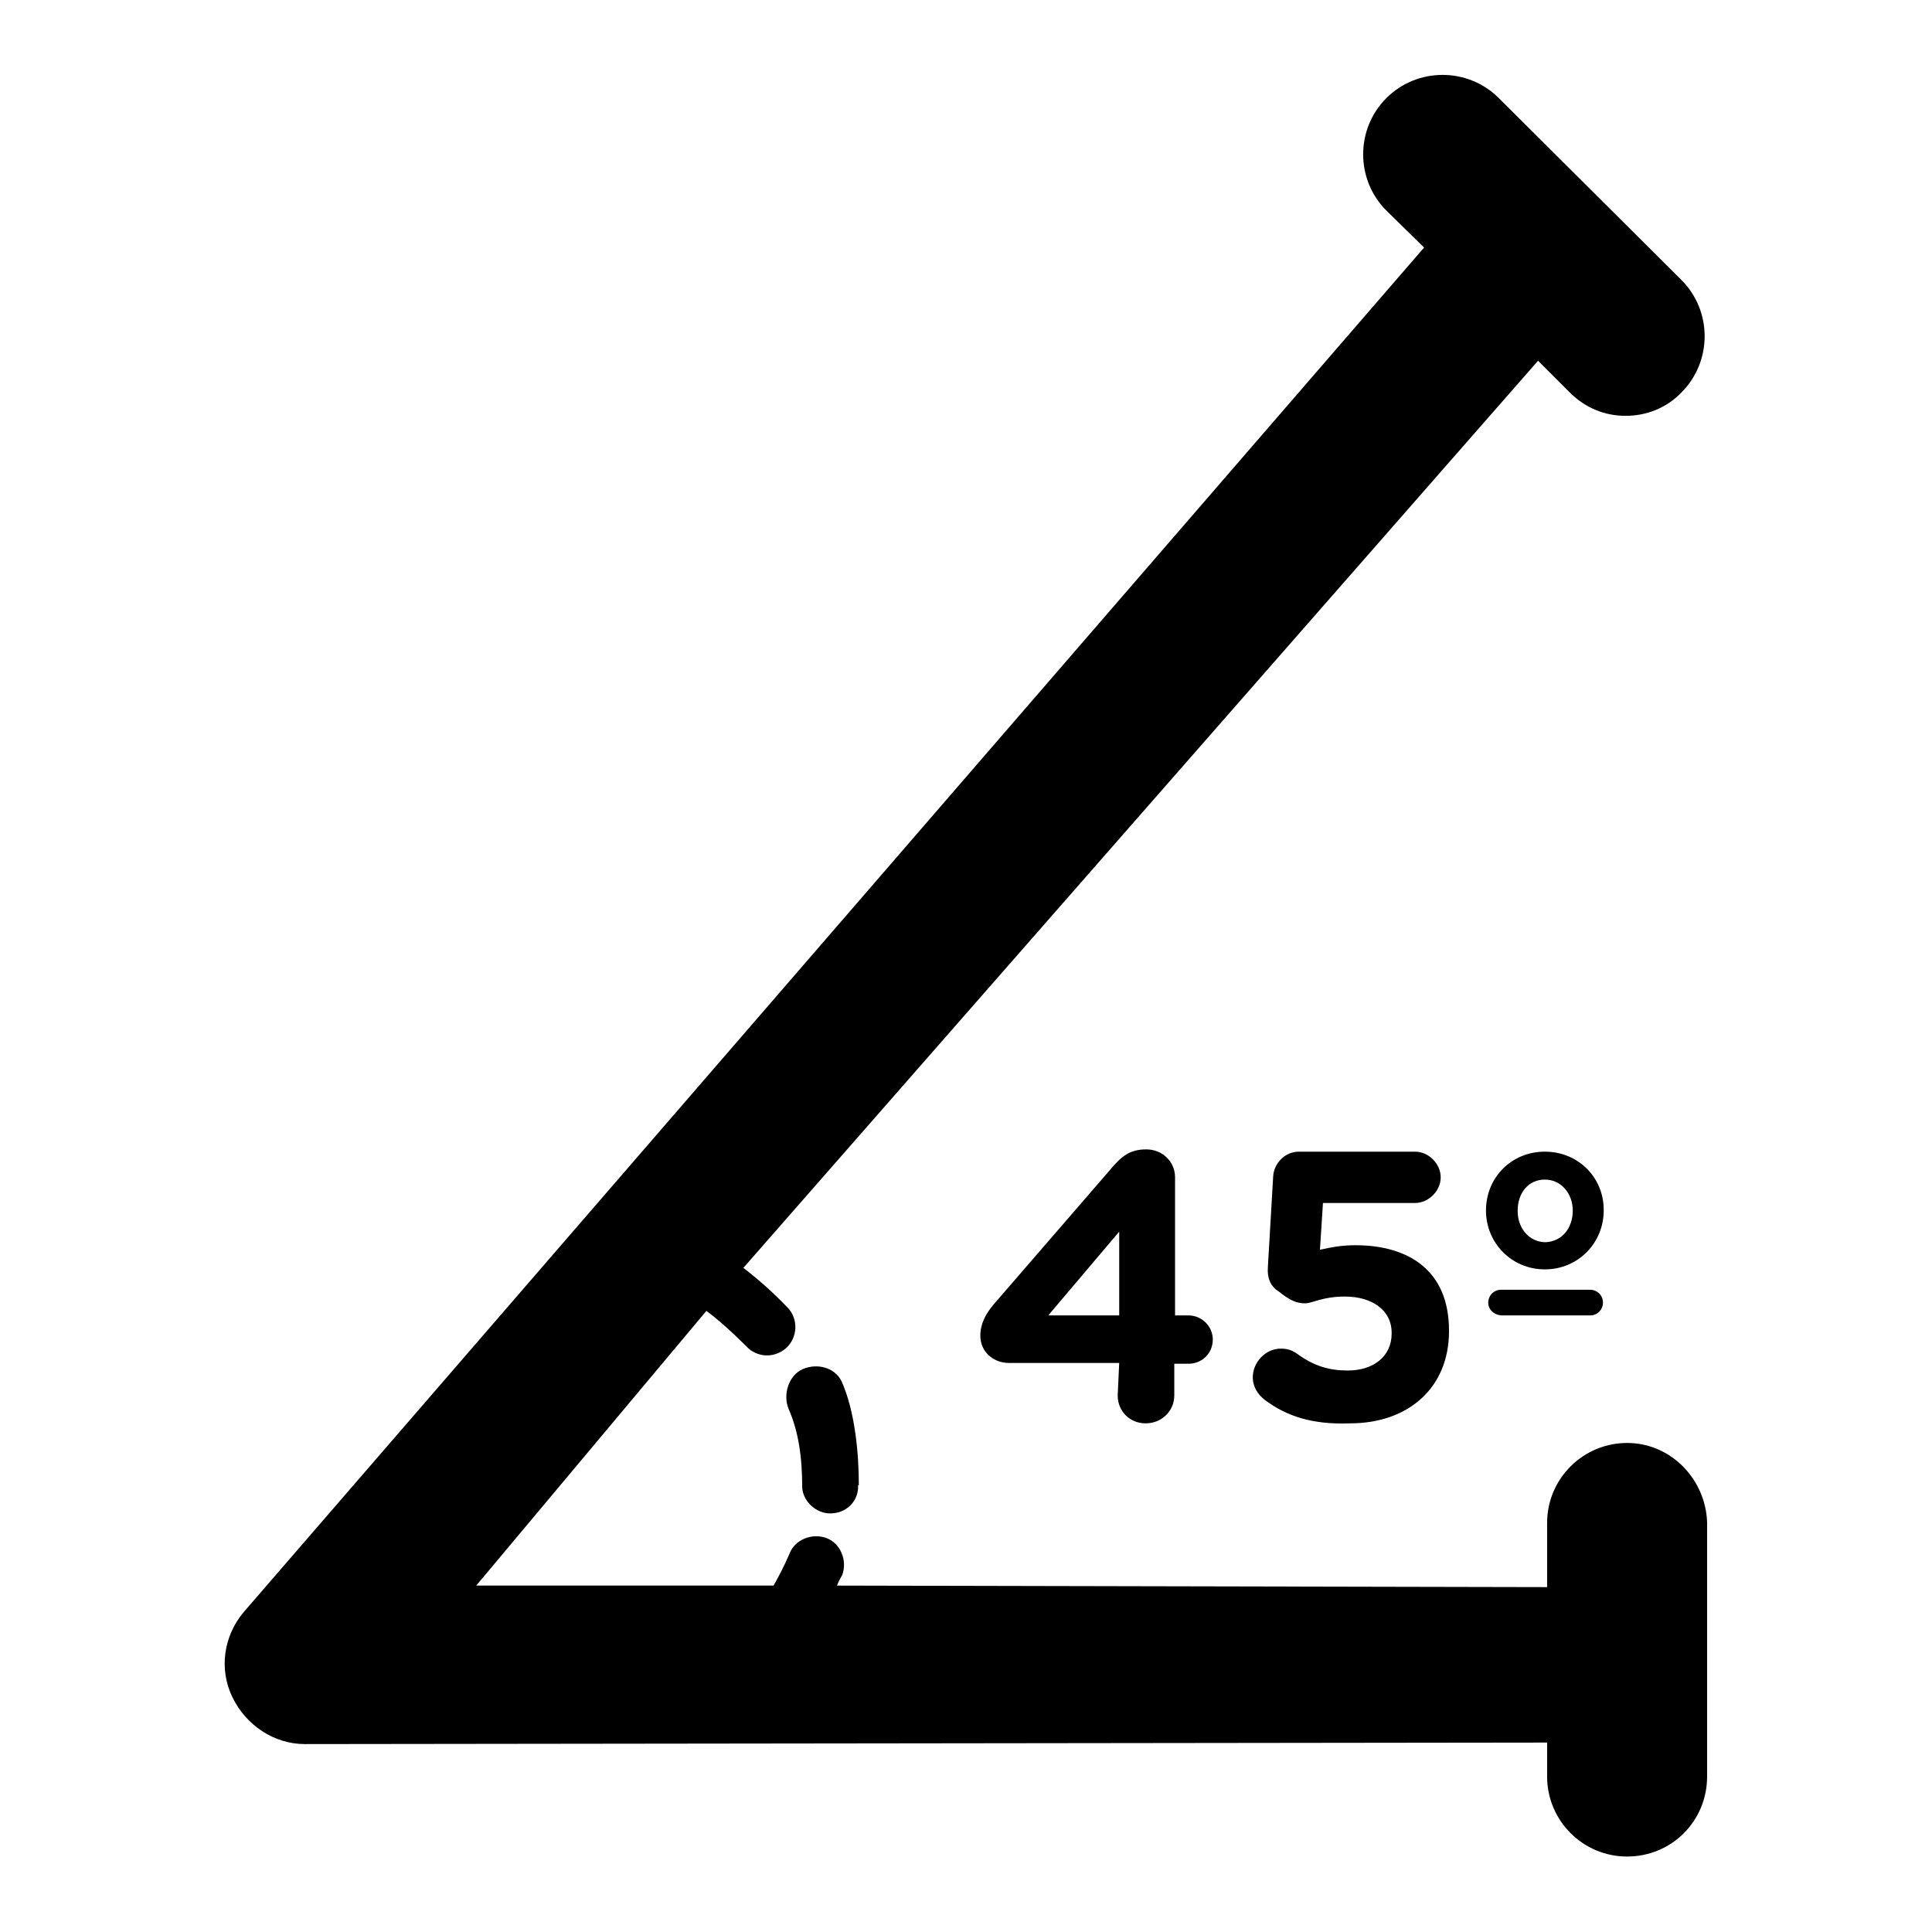
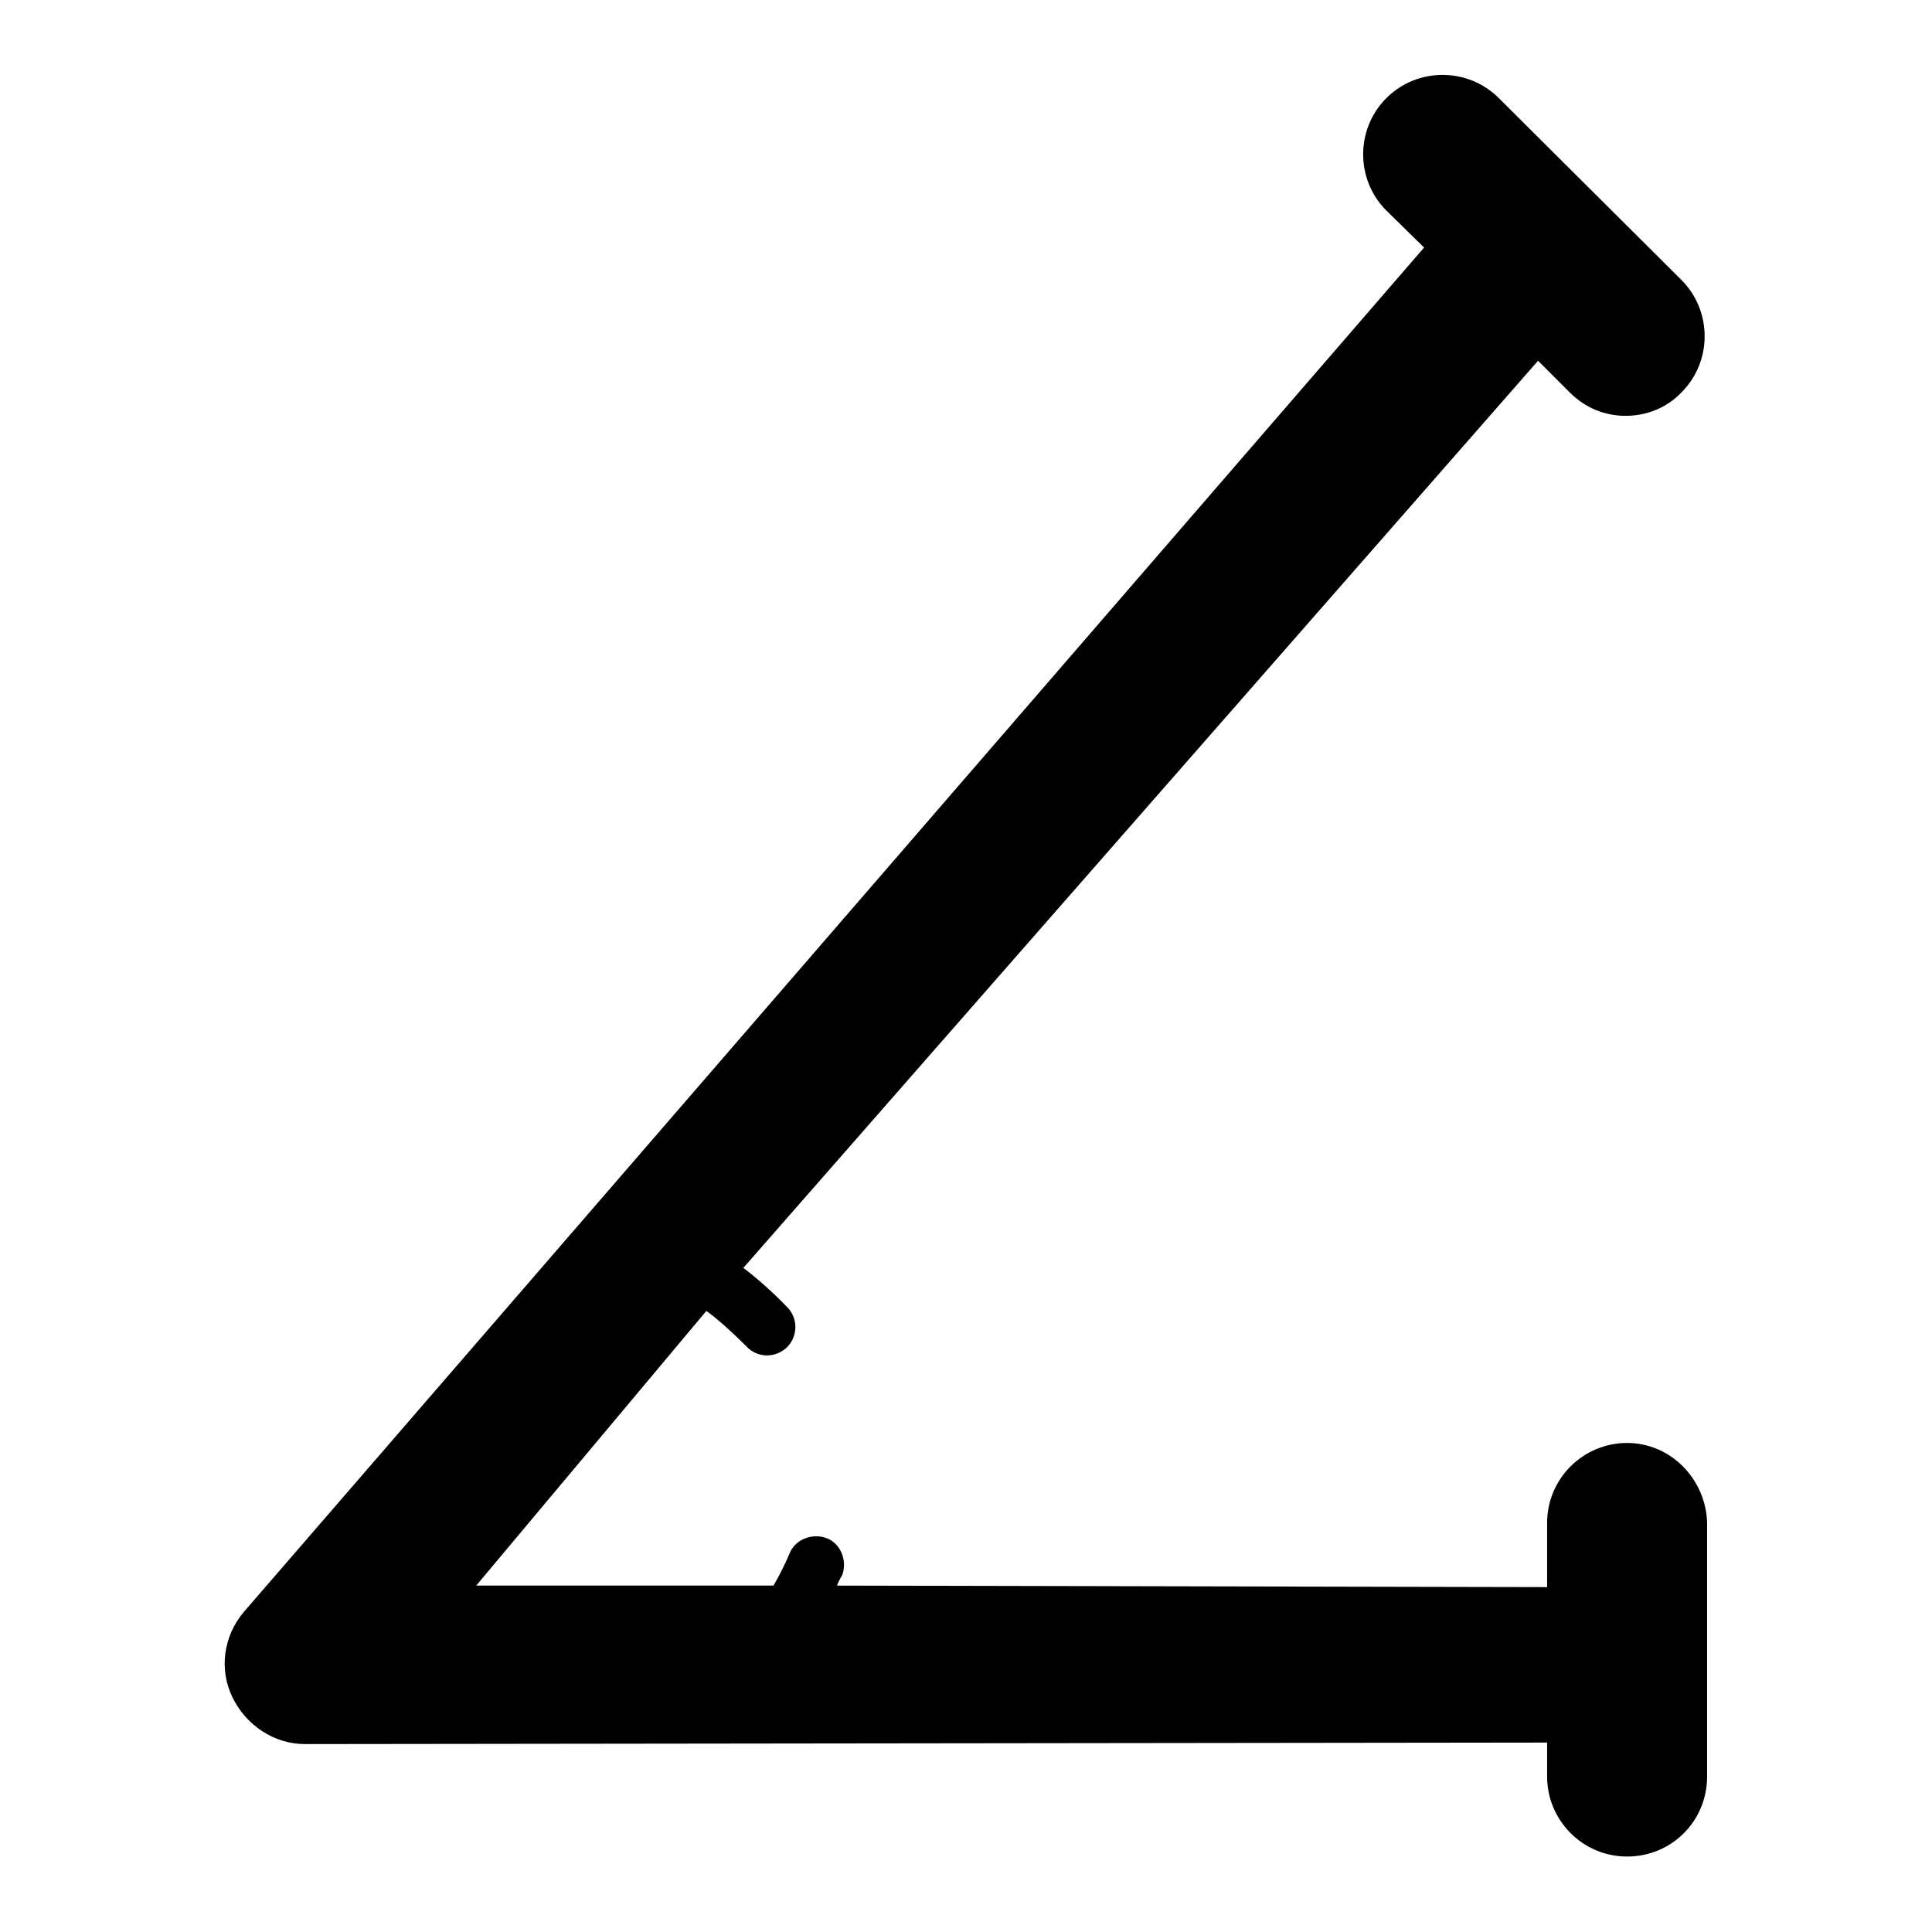
<svg xmlns="http://www.w3.org/2000/svg" version="1.1" x="0px" y="0px" viewBox="0 0 256 256" enable-background="new 0 0 256 256" xml:space="preserve">
  <g>
    <g>
      <g>
        <path fill="#000000" d="M215.6,191.2c-5.8,0-10.6,4.7-10.6,10.6v8.5c-0.1,0-0.2,0-0.3,0l0,0l-93.8-0.2c0.2-0.5,0.4-0.9,0.7-1.4c0.7-1.9-0.2-4.2-2.1-4.9c-1.9-0.7-4.2,0.2-4.9,2.1c-0.6,1.4-1.3,2.8-2.1,4.2H63.1l30.5-36.4c1.5,1.1,3.3,2.7,5.3,4.7c0.7,0.8,1.8,1.2,2.7,1.2c0.9,0,1.8-0.3,2.6-1c1.5-1.4,1.6-3.8,0.2-5.3c-2.1-2.2-4.2-4-5.9-5.3L203.8,47.8l4.2,4.2c2.1,2.1,4.7,3.1,7.4,3.1c2.7,0,5.4-1,7.4-3.1c4.1-4.1,4.1-10.8,0-14.9l-24.2-24.1c-4.1-4.1-10.8-4.1-14.9,0c-4.1,4.1-4.1,10.8,0,14.9l5,4.9L32.3,213.6c-2.7,3.2-3.3,7.6-1.5,11.3c1.8,3.7,5.5,6.2,9.6,6.2l0,0l164.3-0.2c0.1,0,0.2,0,0.3,0v4.5c0,5.8,4.7,10.6,10.6,10.6s10.6-4.7,10.6-10.6v-33.7C226,196,221.4,191.2,215.6,191.2z" />
-         <path fill="#000000" d="M106.4,181.4c-1.9,0.8-2.7,3.4-1.9,5.3c1.3,3,1.8,6.3,1.8,10.5c0.2,2,2.2,3.6,4.2,3.3c1.9-0.2,3.3-1.8,3.2-3.7h0.1c0-4.2-0.5-9.8-2.3-13.8C110.6,181.2,108.3,180.6,106.4,181.4z" />
        <g>
-           <path fill="#000000" d="M148.3,180.6h-14.6c-2.1,0-3.8-1.5-3.8-3.6c0-1.6,0.7-2.9,1.8-4.2l15.4-17.8c1.5-1.8,2.6-2.7,4.8-2.7c2.1,0,3.8,1.6,3.8,3.7v18.3h1.8c1.7,0,3.2,1.4,3.2,3.2c0,1.8-1.4,3.2-3.2,3.2h-1.9v4.2c0,2.1-1.7,3.7-3.8,3.7c-2.1,0-3.7-1.6-3.7-3.7L148.3,180.6L148.3,180.6z M148.3,174.3v-11.1l-9.4,11.1H148.3z" />
-           <path fill="#000000" d="M167.6,185.5c-0.9-0.7-1.6-1.7-1.6-3c0-2,1.7-3.8,3.7-3.8c0.9,0,1.5,0.2,2.2,0.7c2.2,1.6,4.2,2.2,6.7,2.2c3.3,0,5.8-1.8,5.8-4.9v-0.1c0-3-2.6-4.8-6.2-4.8c-3,0-4.3,0.9-5.3,0.9c-1.1,0-2-0.4-3.5-1.6c-1.1-0.7-1.5-1.8-1.4-3.2l0.7-12c0.1-1.8,1.6-3.3,3.4-3.3h15.4c1.8,0,3.4,1.6,3.4,3.4c0,1.8-1.6,3.4-3.4,3.4h-12.2l-0.4,6.2c1.4-0.3,2.7-0.6,4.7-0.6c7,0,12.4,3.3,12.4,11.3v0.1c0,7.5-5.4,12.2-13.1,12.2C173.8,188.8,170.4,187.6,167.6,185.5z" />
-           <path fill="#000000" d="M196.9,160.4L196.9,160.4c0-4.4,3.4-7.8,7.8-7.8c4.4,0,7.8,3.4,7.8,7.7v0.1c0,4.3-3.4,7.8-7.8,7.8C200.3,168.2,196.9,164.7,196.9,160.4z M197.2,172.6c0-0.9,0.7-1.7,1.7-1.7h11.8c0.9,0,1.7,0.7,1.7,1.7c0,0.9-0.7,1.7-1.7,1.7h-11.8C197.9,174.2,197.2,173.5,197.2,172.6z M208.4,160.4L208.4,160.4c0-2.2-1.5-4.1-3.7-4.1c-2.2,0-3.6,1.8-3.6,4.1v0.1c0,2.2,1.5,4.1,3.7,4.1C207,164.5,208.4,162.7,208.4,160.4z" />
-         </g>
+           </g>
      </g>
    </g>
  </g>
</svg>